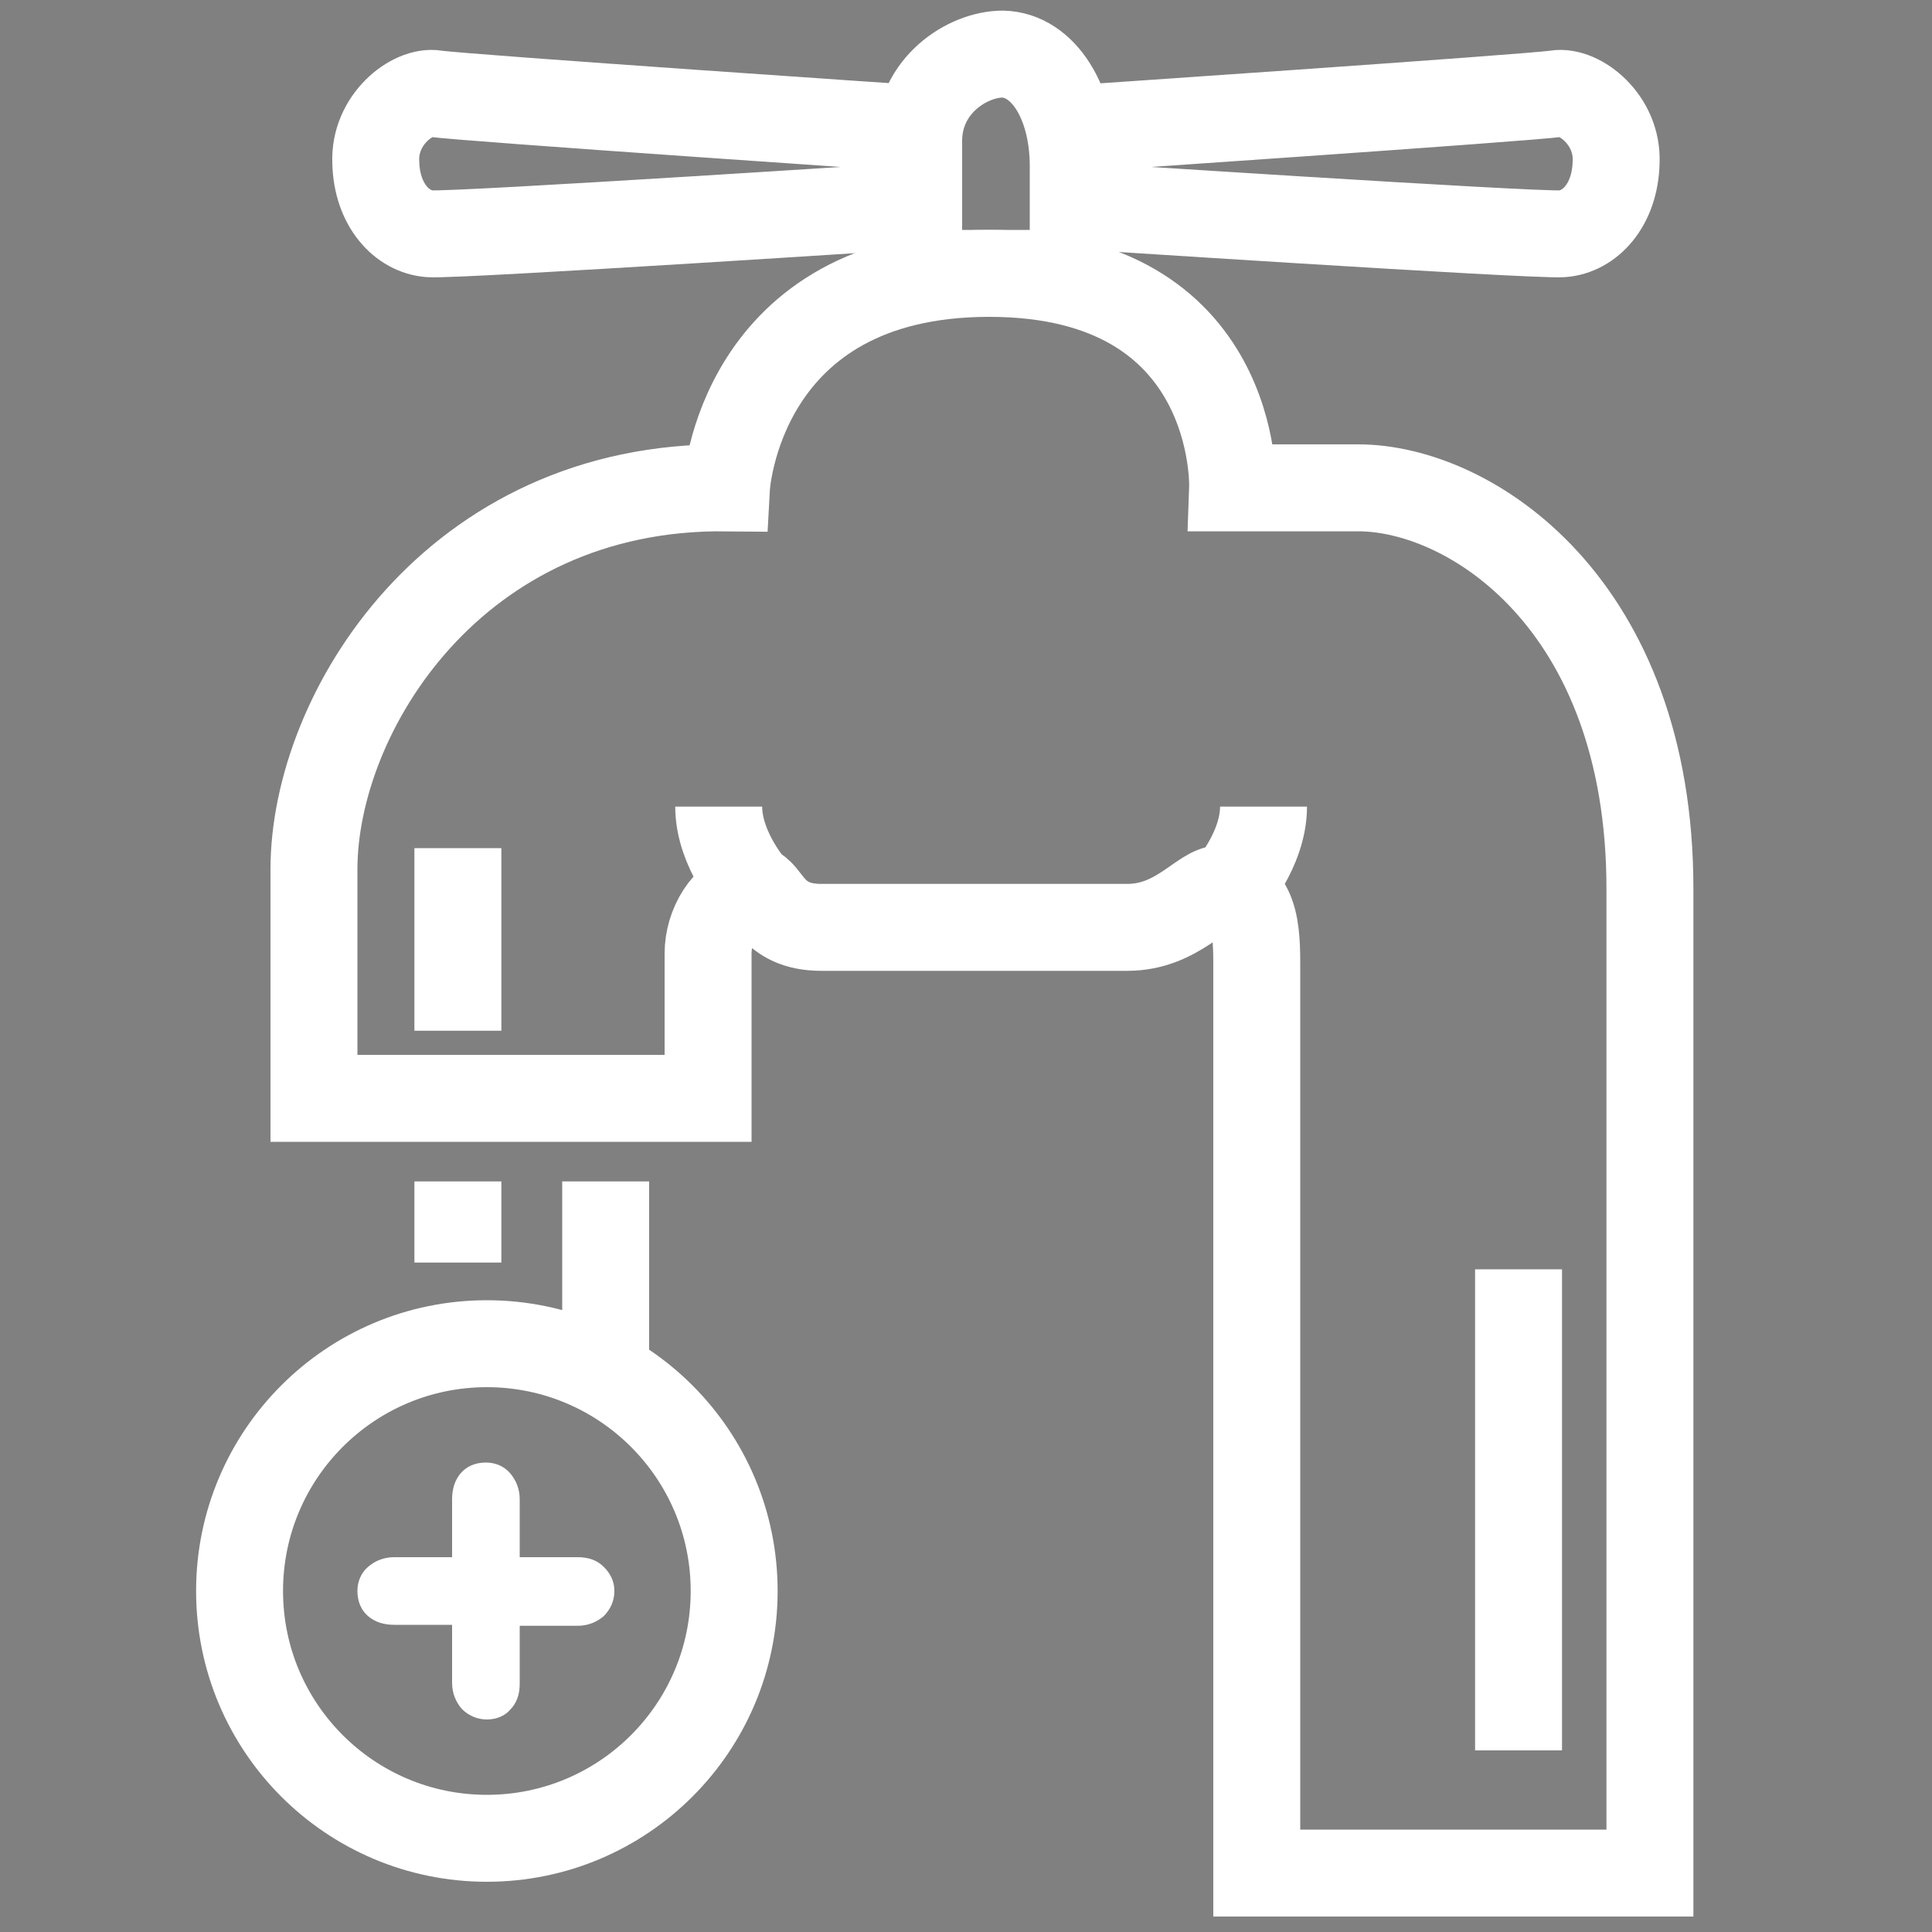
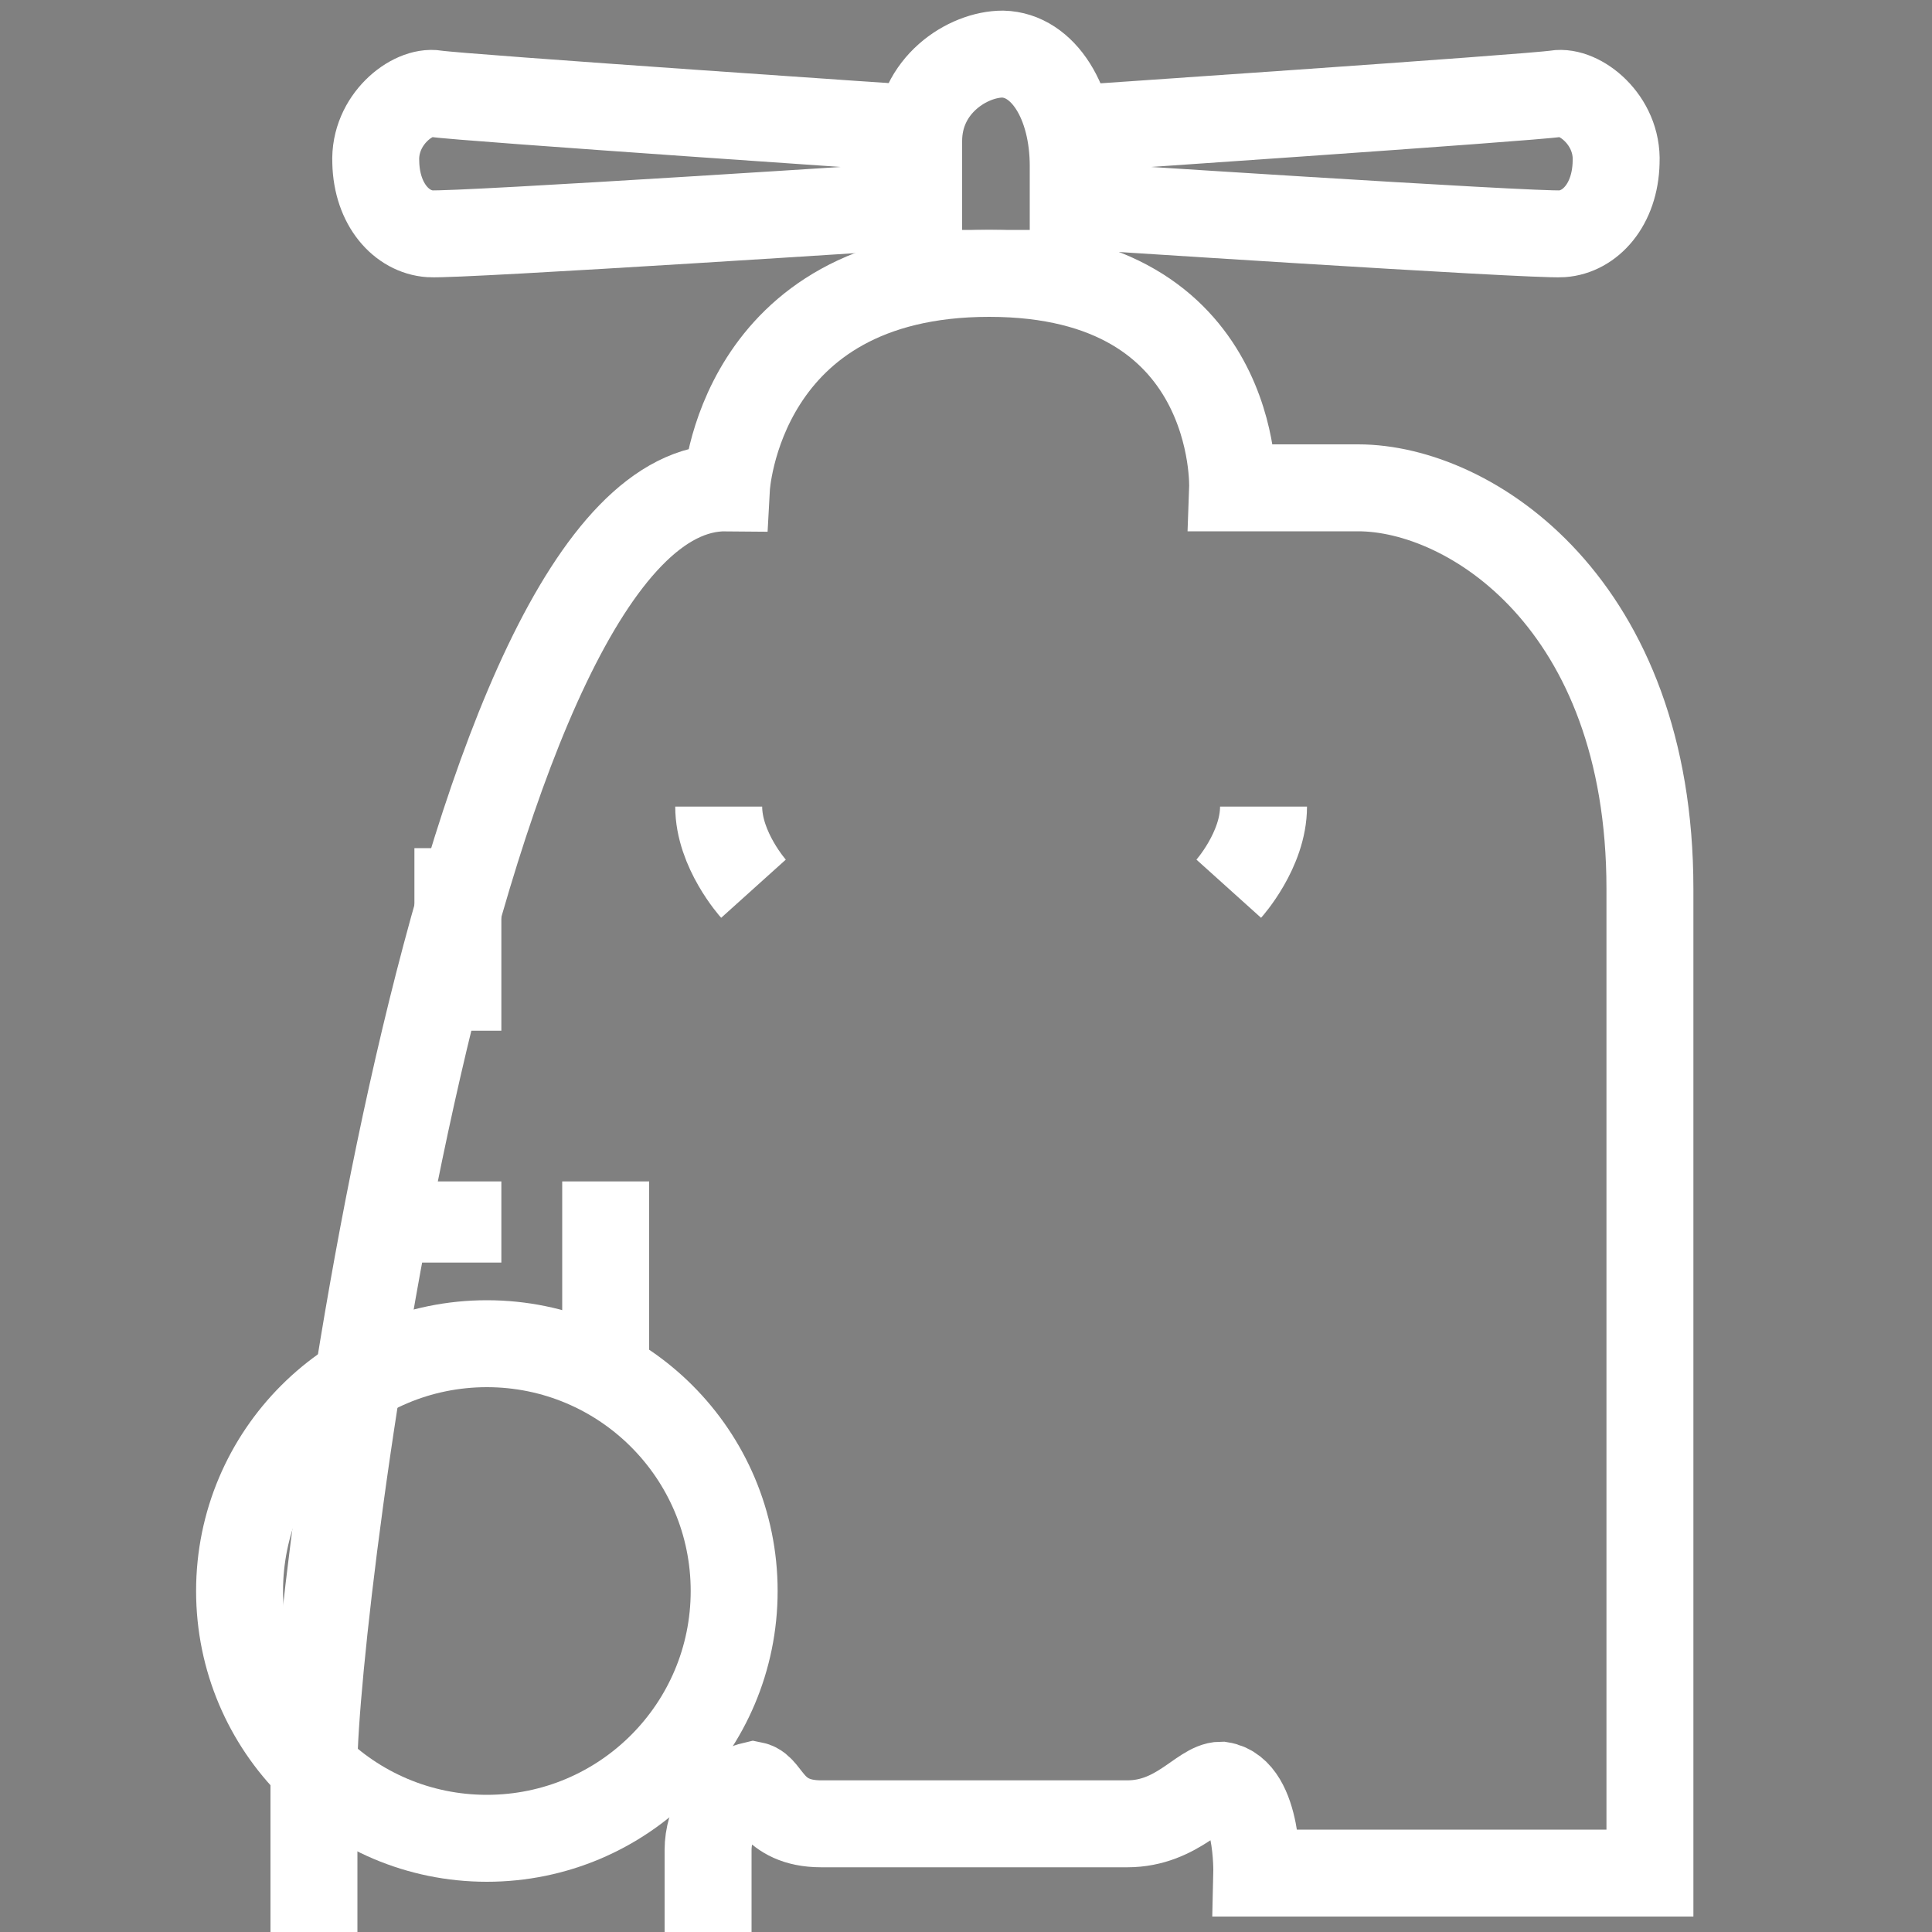
<svg xmlns="http://www.w3.org/2000/svg" version="1.1" id="Layer_1" x="0px" y="0px" viewBox="0 0 200 200" style="enable-background:new 0 0 200 200;" xml:space="preserve">
  <rect x="0" y="0" width="200" height="200" fill="#808080" stroke="none" />
  <style type="text/css">
	.st0{fill:#9C2624;}
	.st1{fill:none;stroke:#FFFFFF;stroke-width:9;stroke-miterlimit:10;}
	.st2{fill:#FFFFFF;}
</style>
-   <path class="st0" d="M98,24.2" />
  <g>
-     <line class="st1" x1="157.2" y1="131.4" x2="157.2" y2="181.2" />
    <g>
-       <path class="st1" d="M75.2,50.5c0,0,1.2-22.2,27.2-22.2s25.2,22.2,25.2,22.2s1.4,0,13,0c11.6,0,30.2,12,30.2,41.5    c0,24,0,101.9,0,101.9h-40.7c0,0,0-88.8,0-92.8s0.2-8.5-3.7-9.1c-2,0-4.5,4-9.7,4c-5.2,0-26.5,0-31.7,0c-5.2,0-5.5-3.7-7-4    c-3,0.7-4.7,3.9-4.7,6.7s0,15,0,15H32.5c0,0,0-7.5,0-23.7S47,50.2,75.2,50.5z" />
+       <path class="st1" d="M75.2,50.5c0,0,1.2-22.2,27.2-22.2s25.2,22.2,25.2,22.2s1.4,0,13,0c11.6,0,30.2,12,30.2,41.5    c0,24,0,101.9,0,101.9h-40.7s0.2-8.5-3.7-9.1c-2,0-4.5,4-9.7,4c-5.2,0-26.5,0-31.7,0c-5.2,0-5.5-3.7-7-4    c-3,0.7-4.7,3.9-4.7,6.7s0,15,0,15H32.5c0,0,0-7.5,0-23.7S47,50.2,75.2,50.5z" />
      <path class="st1" d="M78,92c0,0-3.6-4-3.6-8.5" />
      <path class="st1" d="M127.2,92c0,0,3.6-4,3.6-8.5" />
      <path class="st1" d="M103.8,5.6c4.2,0.1,7.3,5,7.3,11.6s0,11.1,0,11.1h-16c0,0,0-9.7,0-13.7C95.1,8.8,100.2,5.6,103.8,5.6z" />
      <path class="st1" d="M96.2,13.4c0,0-48.7-3.3-51.1-3.7c-2.4-0.4-6.4,2.7-6.2,7.1c0.1,4.4,2.7,7.2,5.6,7.4s51.7-3,51.7-3" />
      <path class="st1" d="M110,13.4c0,0,48.7-3.3,51.1-3.7c2.4-0.4,6.4,2.7,6.2,7.1c-0.1,4.4-2.7,7.2-5.6,7.4s-51.7-3-51.7-3" />
      <line class="st1" x1="47.4" y1="122.3" x2="47.4" y2="130.7" />
      <line class="st1" x1="47.4" y1="87.8" x2="47.4" y2="106.7" />
      <line class="st1" x1="62.7" y1="122.3" x2="62.7" y2="142.3" />
      <circle class="st1" cx="50.4" cy="164.7" r="25.6" />
    </g>
  </g>
  <g>
-     <path class="st2" d="M50.4,178c-1,0-1.9-0.4-2.6-1.1c-0.6-0.7-1-1.6-1-2.7v-6h-6c-1.1,0-2-0.3-2.7-0.9c-0.7-0.6-1.1-1.5-1.1-2.6   c0-1,0.4-1.9,1.1-2.5c0.7-0.6,1.6-1,2.7-1h6v-6c0-1.1,0.3-2,0.9-2.7c0.6-0.7,1.5-1.1,2.6-1.1c1,0,1.9,0.4,2.5,1.1   c0.6,0.7,1,1.6,1,2.7v6h6c1.1,0,2,0.3,2.7,1c0.7,0.7,1.1,1.5,1.1,2.5c0,1-0.4,1.9-1.1,2.6c-0.7,0.6-1.6,1-2.7,1h-6v6   c0,1.1-0.3,2-1,2.7C52.3,177.6,51.4,178,50.4,178z" />
-     <path class="st2" d="M47.9,174.2v-7h-7c-0.9,0-1.5-0.2-2-0.7c-0.5-0.5-0.8-1.1-0.8-1.8c0-0.7,0.3-1.3,0.8-1.8   c0.5-0.5,1.2-0.7,2-0.7h7v-7c0-0.9,0.2-1.5,0.7-2c0.5-0.5,1.1-0.8,1.8-0.8c0.7,0,1.3,0.3,1.8,0.8s0.7,1.2,0.7,2v7h7   c0.8,0,1.5,0.2,2,0.7c0.5,0.5,0.8,1.1,0.8,1.8c0,0.7-0.3,1.3-0.8,1.8c-0.5,0.5-1.2,0.7-2,0.7h-7v7c0,0.8-0.2,1.5-0.7,2   s-1.1,0.8-1.8,0.8c-0.7,0-1.3-0.3-1.8-0.8C48.1,175.7,47.9,175,47.9,174.2z" />
-   </g>
+     </g>
</svg>